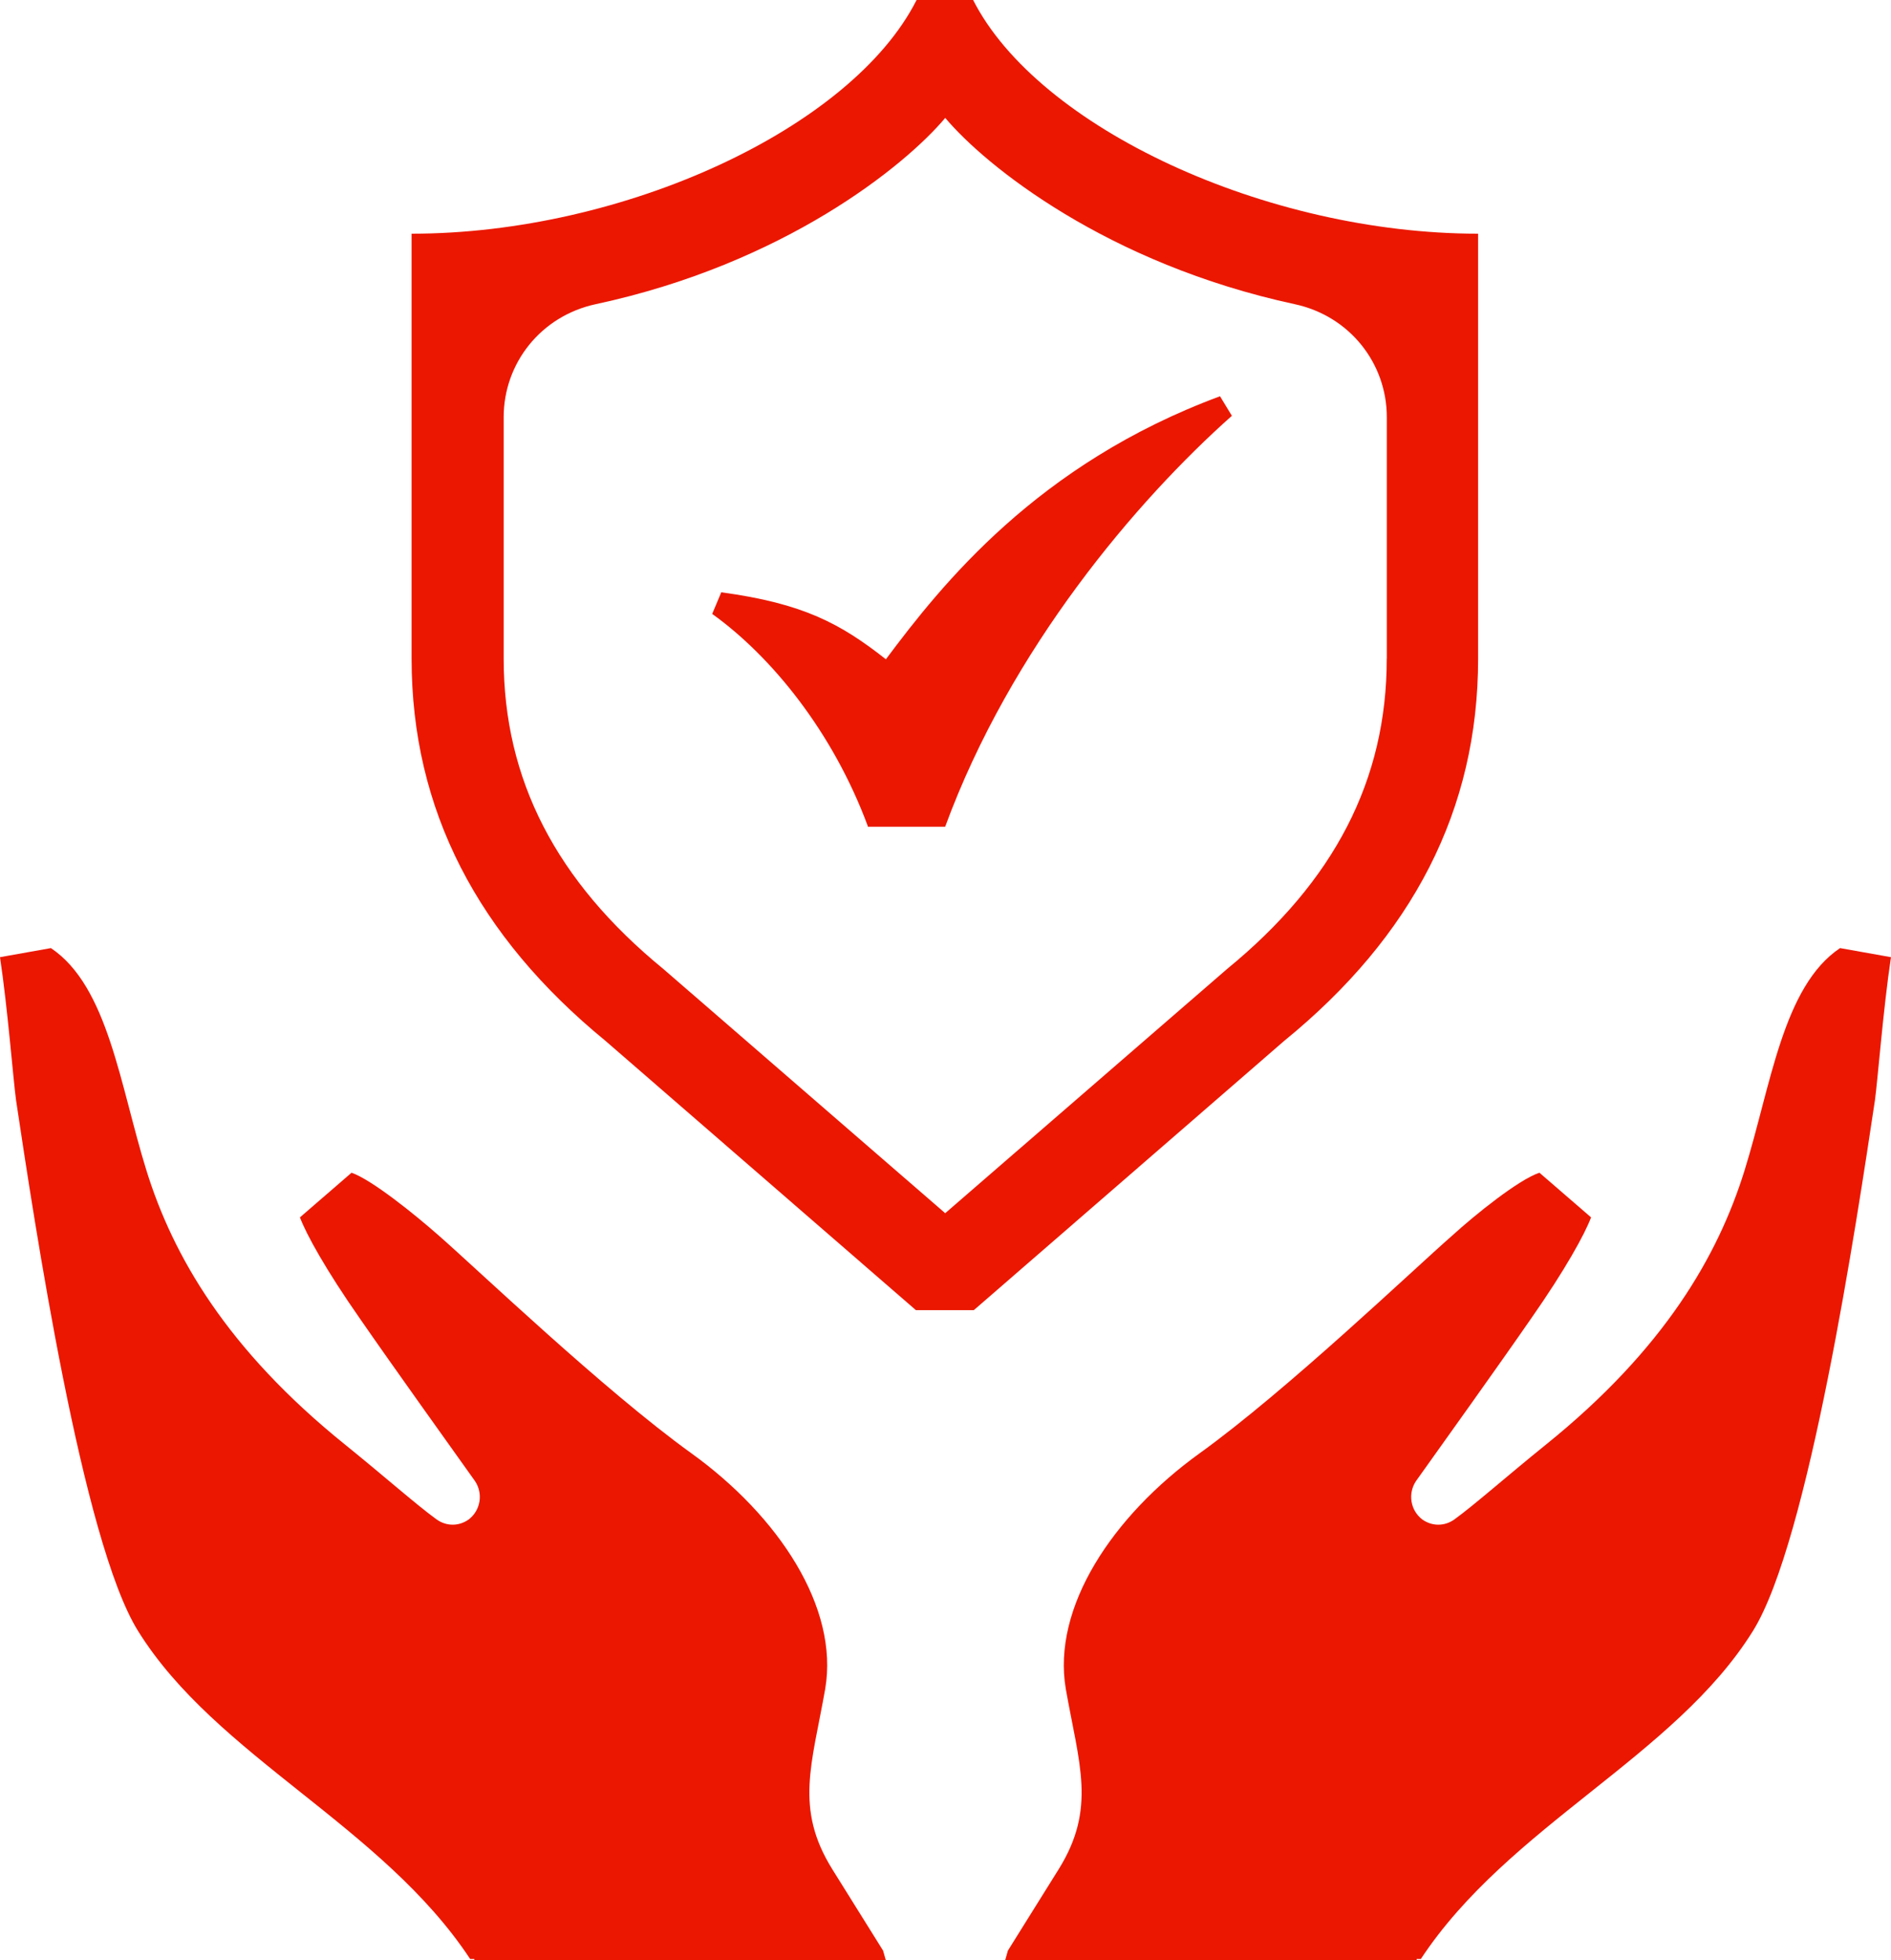
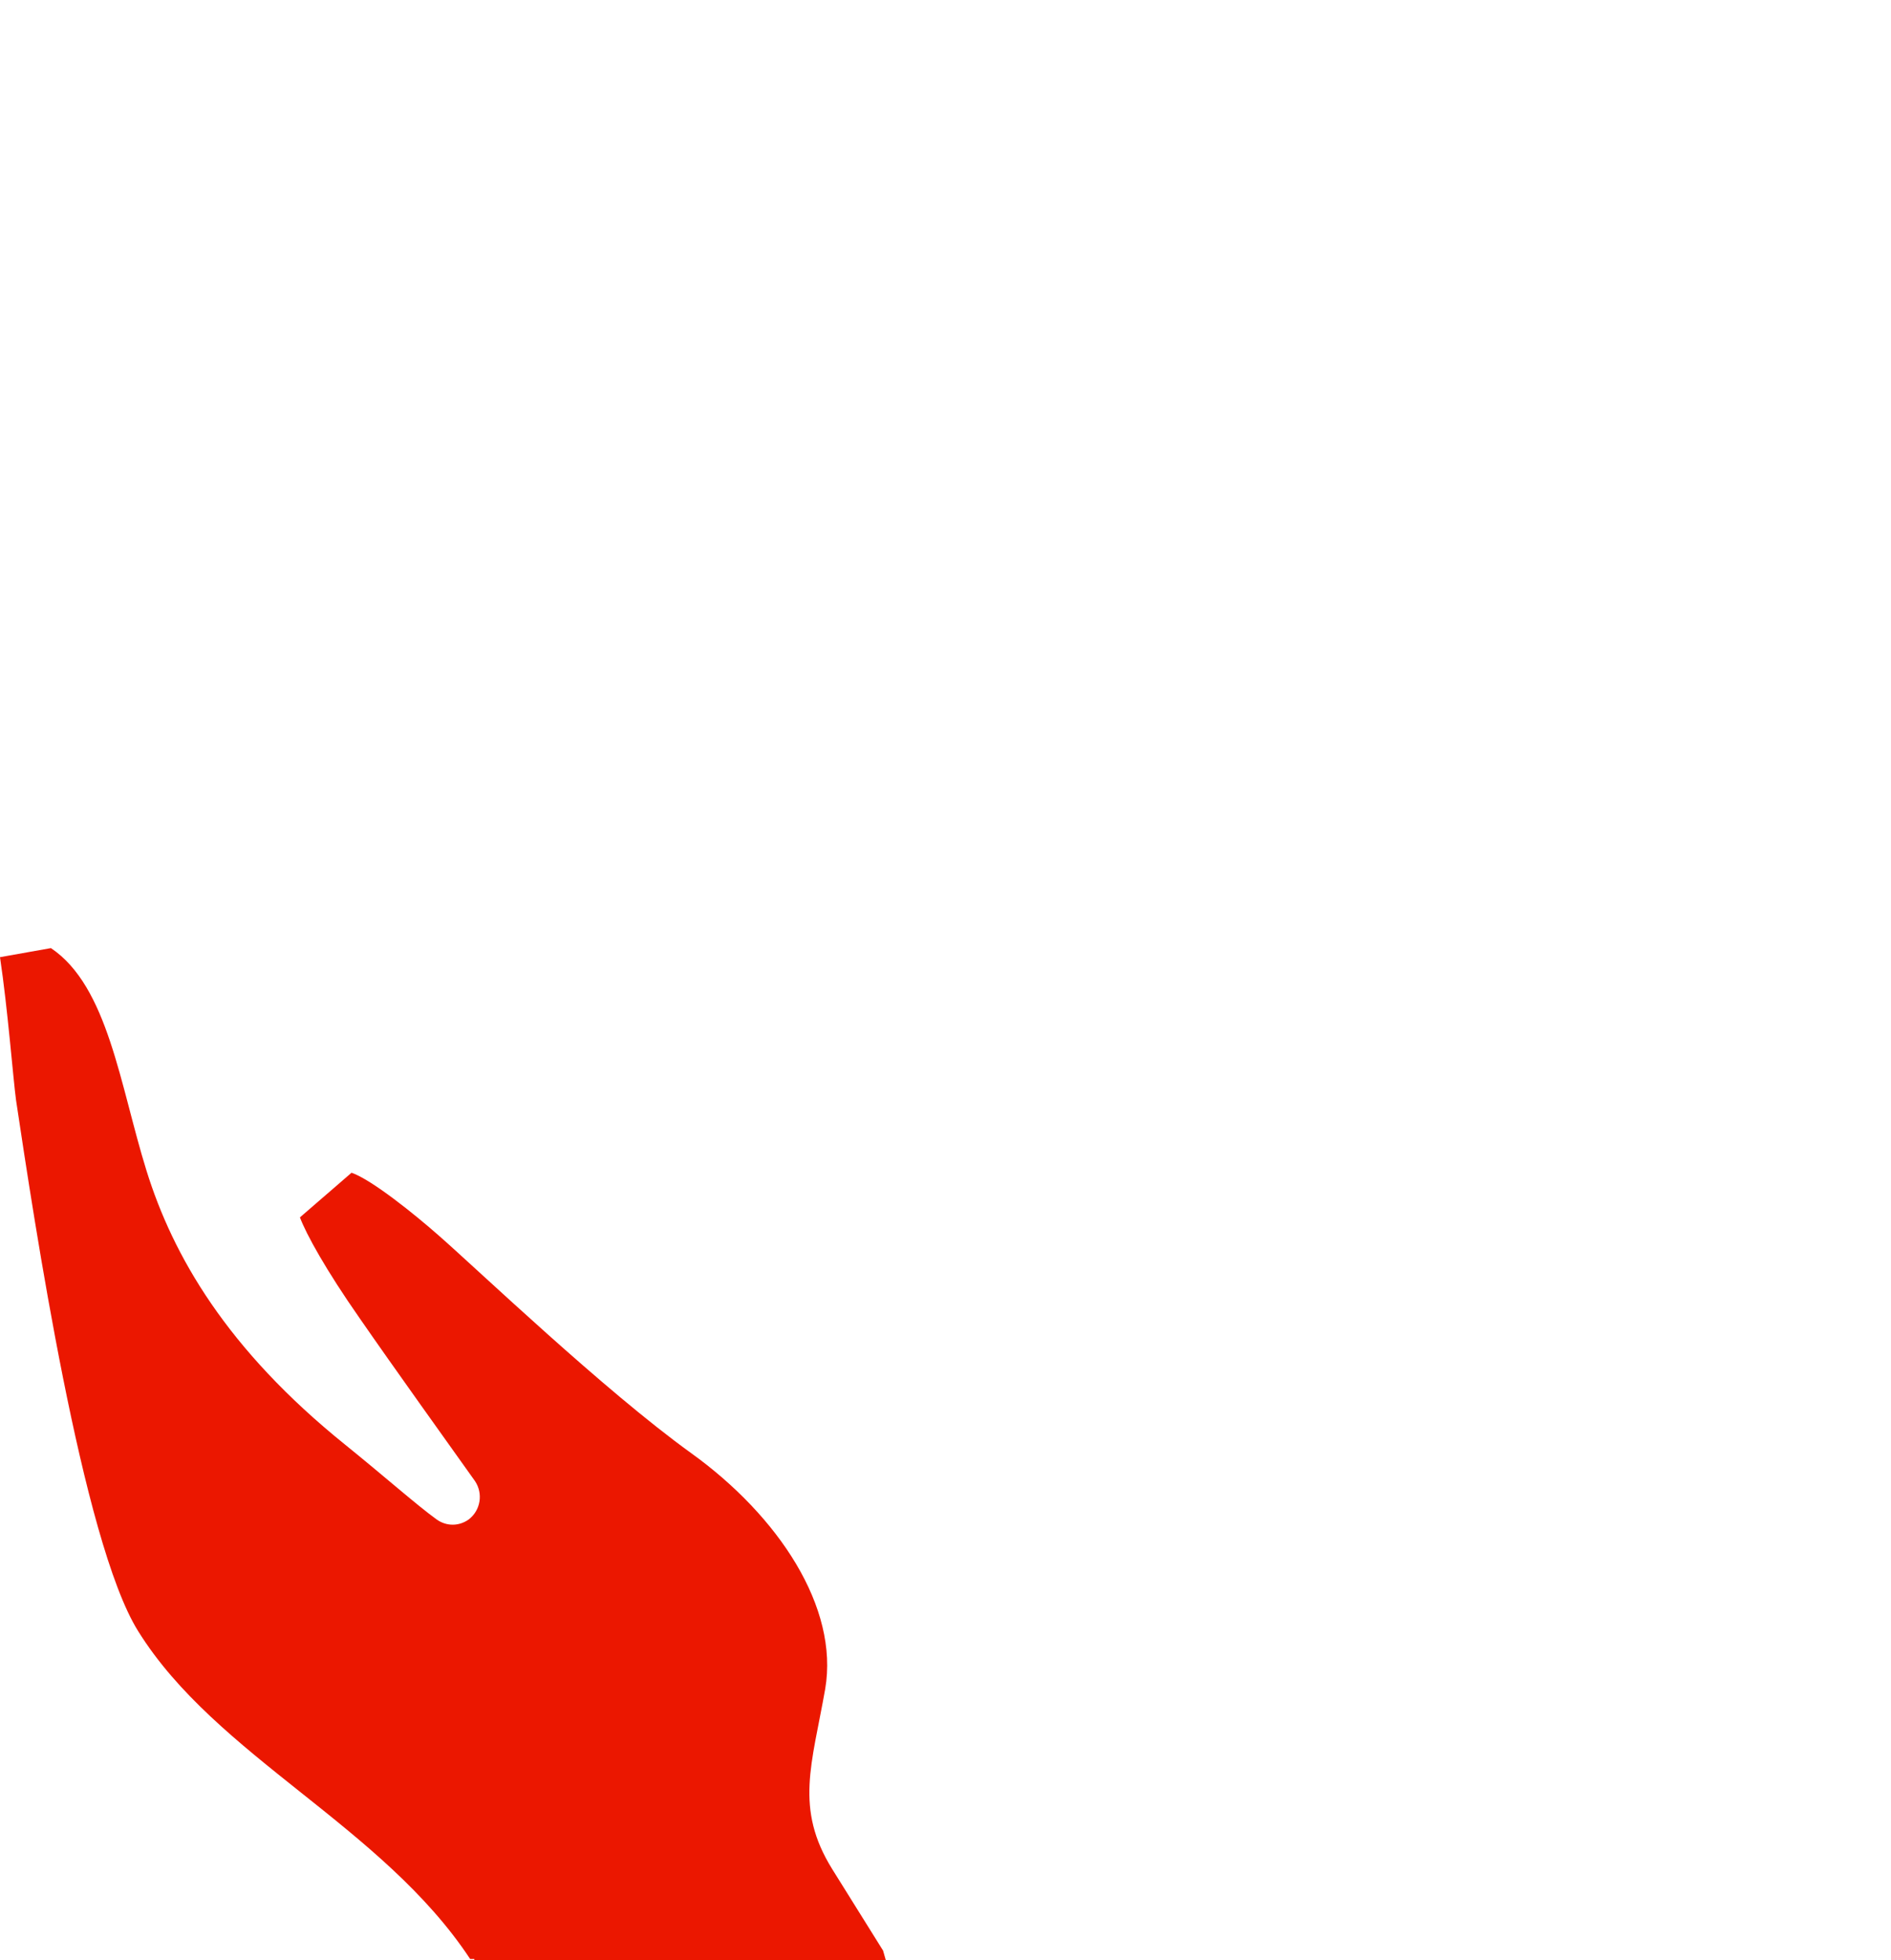
<svg xmlns="http://www.w3.org/2000/svg" width="82" height="85" viewBox="0 0 82 85" fill="none">
  <g clip-path="url(#clip0_5589_20248)">
-     <path d="M42.257 0H39.746C36.933 5.566 27.043 10.133 17.848 10.133V28.556C17.848 35.119 20.721 40.595 26.256 45.132L39.717 56.808H42.227L55.687 45.132C61.253 40.595 64.096 35.119 64.096 28.556V10.133C54.901 10.133 45.011 5.535 42.197 0M60.134 28.556C60.134 33.819 57.866 38.205 53.207 42.017L40.987 52.604L28.768 42.017C24.11 38.206 21.841 33.789 21.841 28.556V18.089C21.841 15.76 23.445 13.703 25.834 13.189C34.001 11.435 39.234 7.199 40.989 5.113C42.743 7.199 48.007 11.435 56.143 13.189C58.533 13.703 60.137 15.76 60.137 18.089V28.556H60.134Z" fill="#EB1700" />
-     <path d="M37.629 35.845H40.986C43.829 28.101 49.304 21.688 53.418 18.029L52.904 17.182C44.979 20.116 40.834 25.349 38.415 28.586C36.449 27.043 34.845 26.166 31.277 25.682L30.883 26.619C33.454 28.464 36.116 31.732 37.629 35.815" fill="#EB1700" />
    <path d="M20.567 85.001H38.413L38.293 84.577L36.084 81.038C34.451 78.406 35.208 76.501 35.783 73.234C36.388 69.695 33.756 65.733 29.975 63.01C26.194 60.287 20.719 55.054 19.025 53.572C17.996 52.664 16.121 51.152 15.244 50.849L13.006 52.785C13.278 53.511 14.125 55.054 15.606 57.172C17.027 59.228 19.478 62.647 20.597 64.219C20.96 64.763 20.839 65.49 20.325 65.883C19.901 66.186 19.358 66.186 18.934 65.883C18.057 65.248 16.696 64.038 14.972 62.645C9.83 58.502 7.501 54.449 6.352 50.758C5.203 47.068 4.689 42.773 2.208 41.109L0 41.503C0.333 43.712 0.575 46.827 0.696 47.704C1.482 52.937 3.568 66.852 5.989 70.723C9.376 76.168 16.575 79.162 20.387 84.941H20.569V85.002L20.567 85.001Z" fill="#EB1700" />
-     <path d="M61.432 85.001H43.586L43.706 84.577L45.915 81.038C47.548 78.406 46.792 76.501 46.217 73.234C45.612 69.695 48.244 65.733 52.025 63.01C55.805 60.287 61.28 55.054 62.975 53.572C63.973 52.664 65.847 51.152 66.755 50.849L68.994 52.785C68.722 53.511 67.875 55.054 66.393 57.172C64.972 59.228 62.521 62.647 61.402 64.219C61.04 64.763 61.16 65.49 61.674 65.883C62.098 66.186 62.642 66.186 63.065 65.883C63.942 65.248 65.303 64.038 67.028 62.645C72.17 58.502 74.499 54.449 75.647 50.758C76.796 47.068 77.31 42.773 79.791 41.109L81.999 41.503C81.666 43.712 81.424 46.827 81.304 47.704C80.517 52.937 78.431 66.852 76.01 70.723C72.623 76.168 65.424 79.162 61.612 84.941H61.431V85.002L61.432 85.001Z" fill="#EB1700" />
  </g>
  <defs>
    <clipPath id="clip0_5589_20248">
      <rect width="82" height="85" fill="white" />
    </clipPath>
  </defs>
</svg>